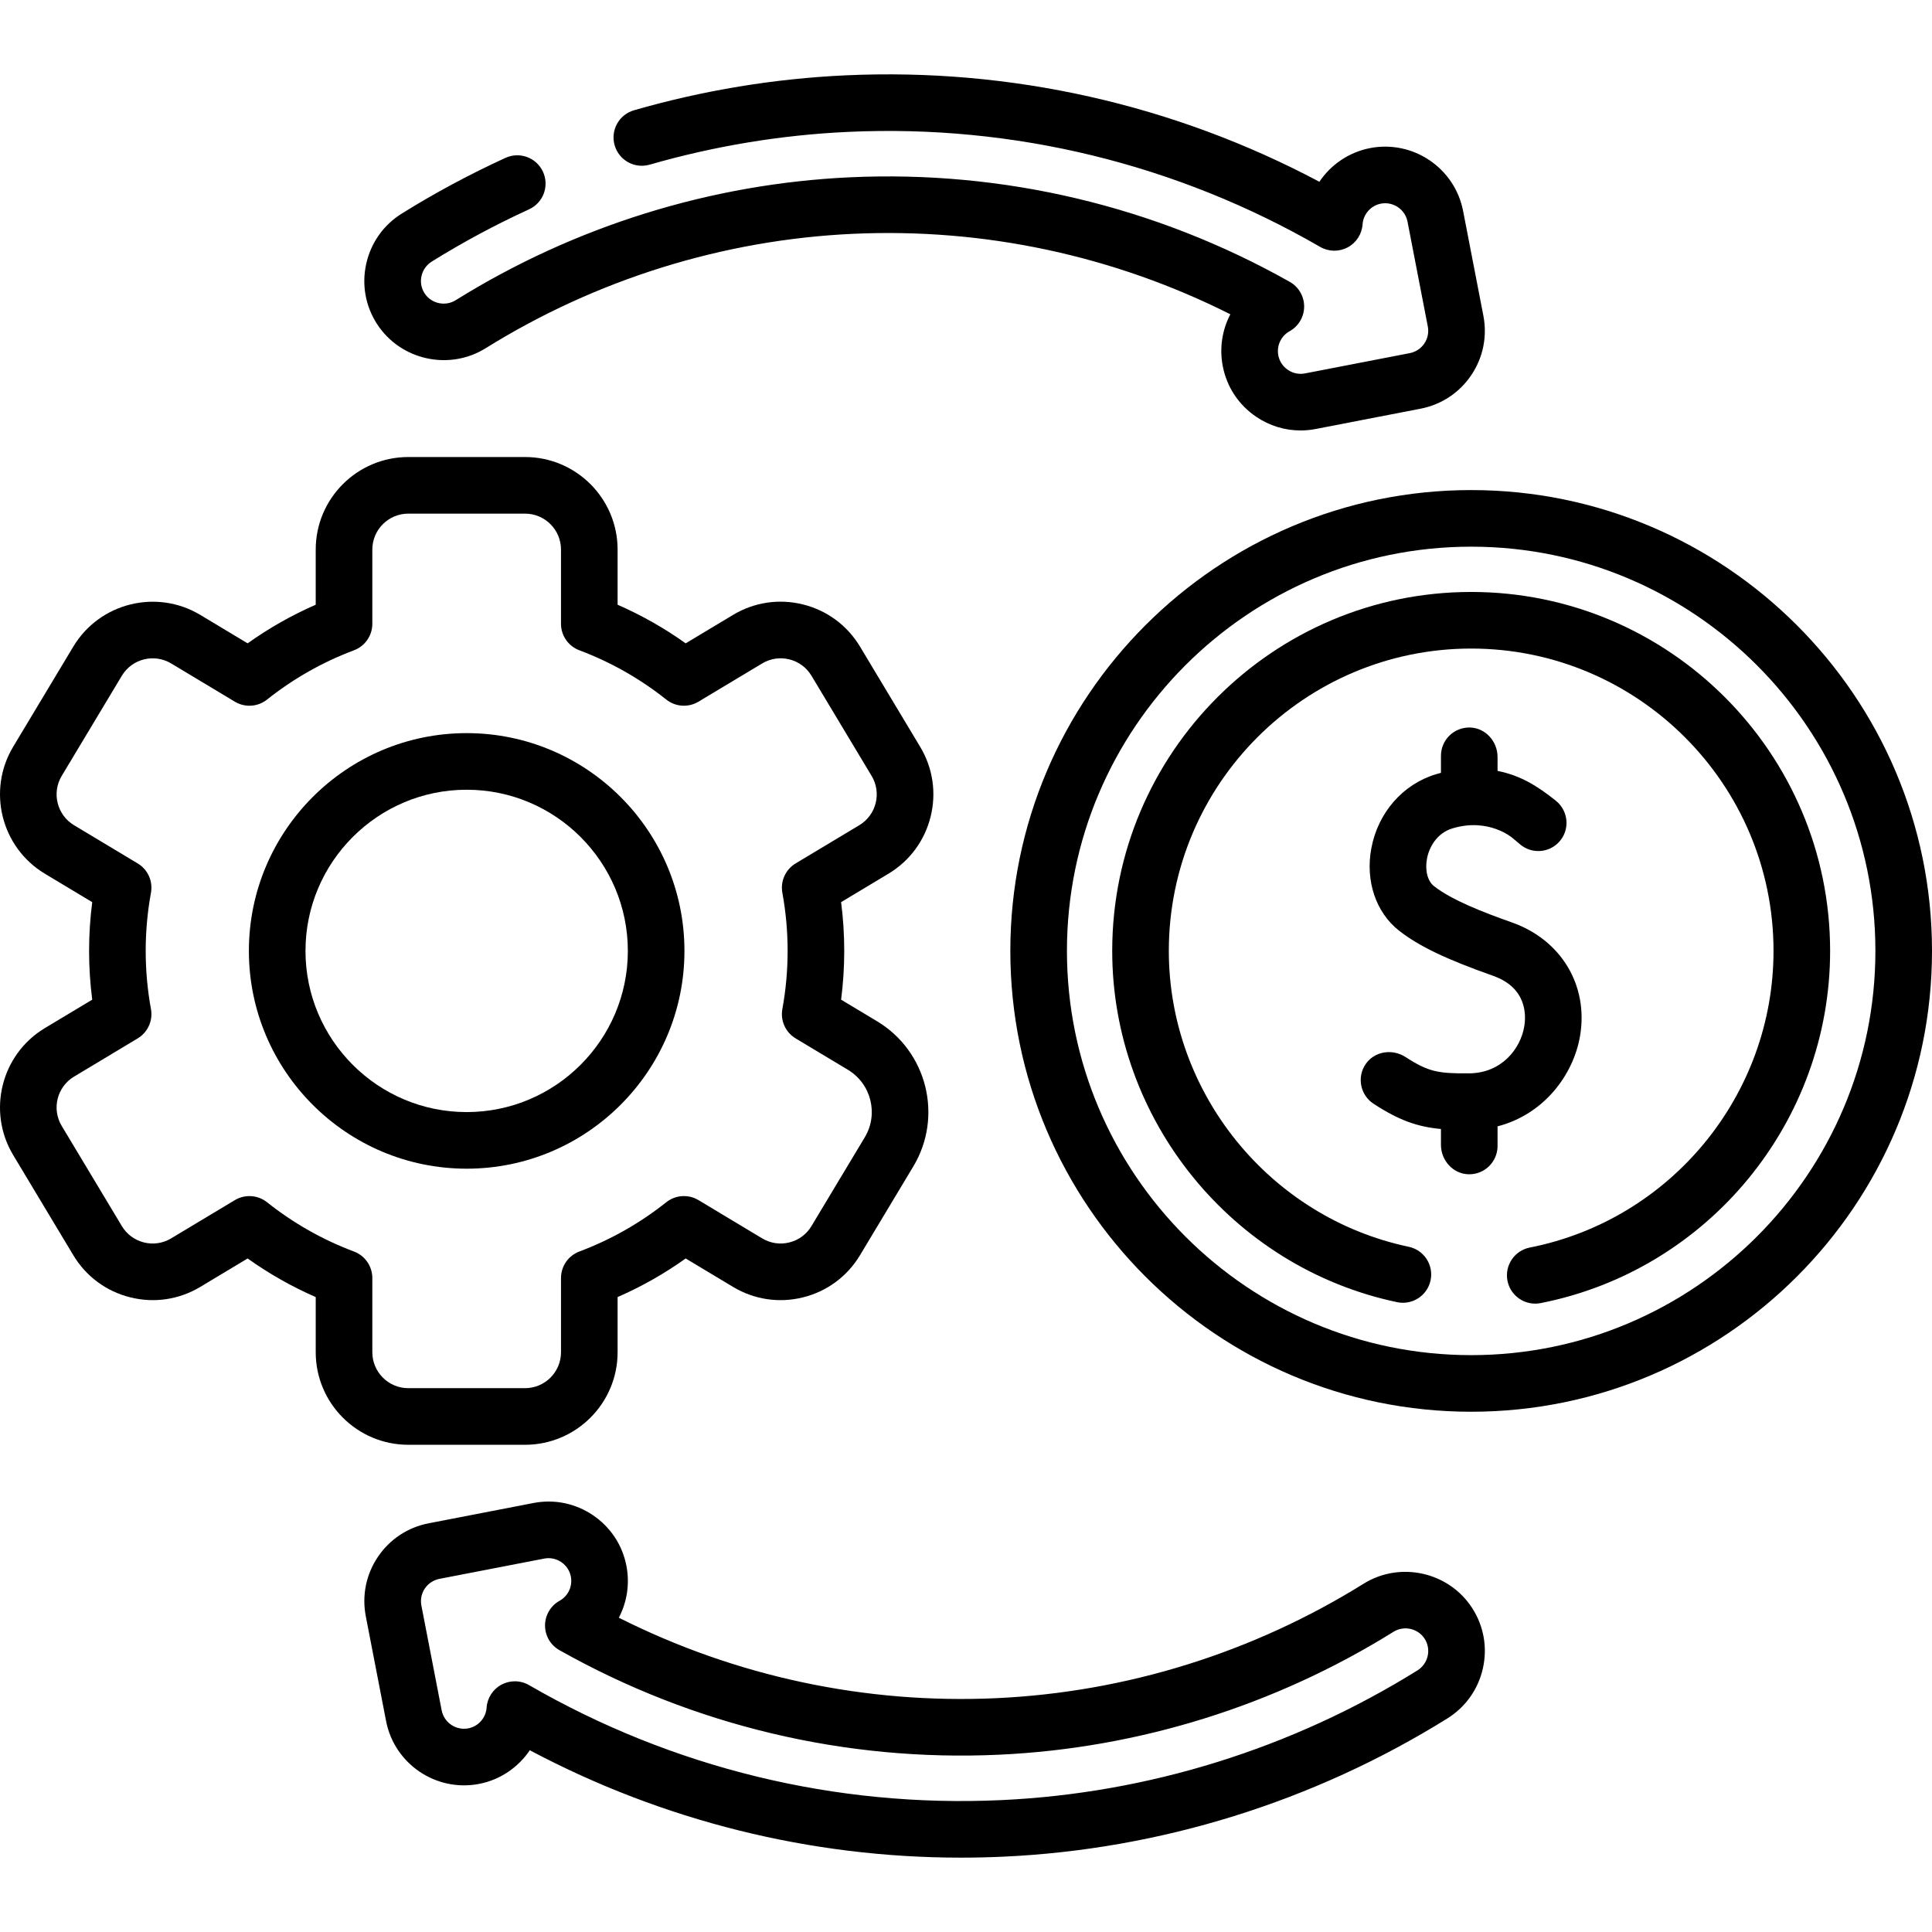
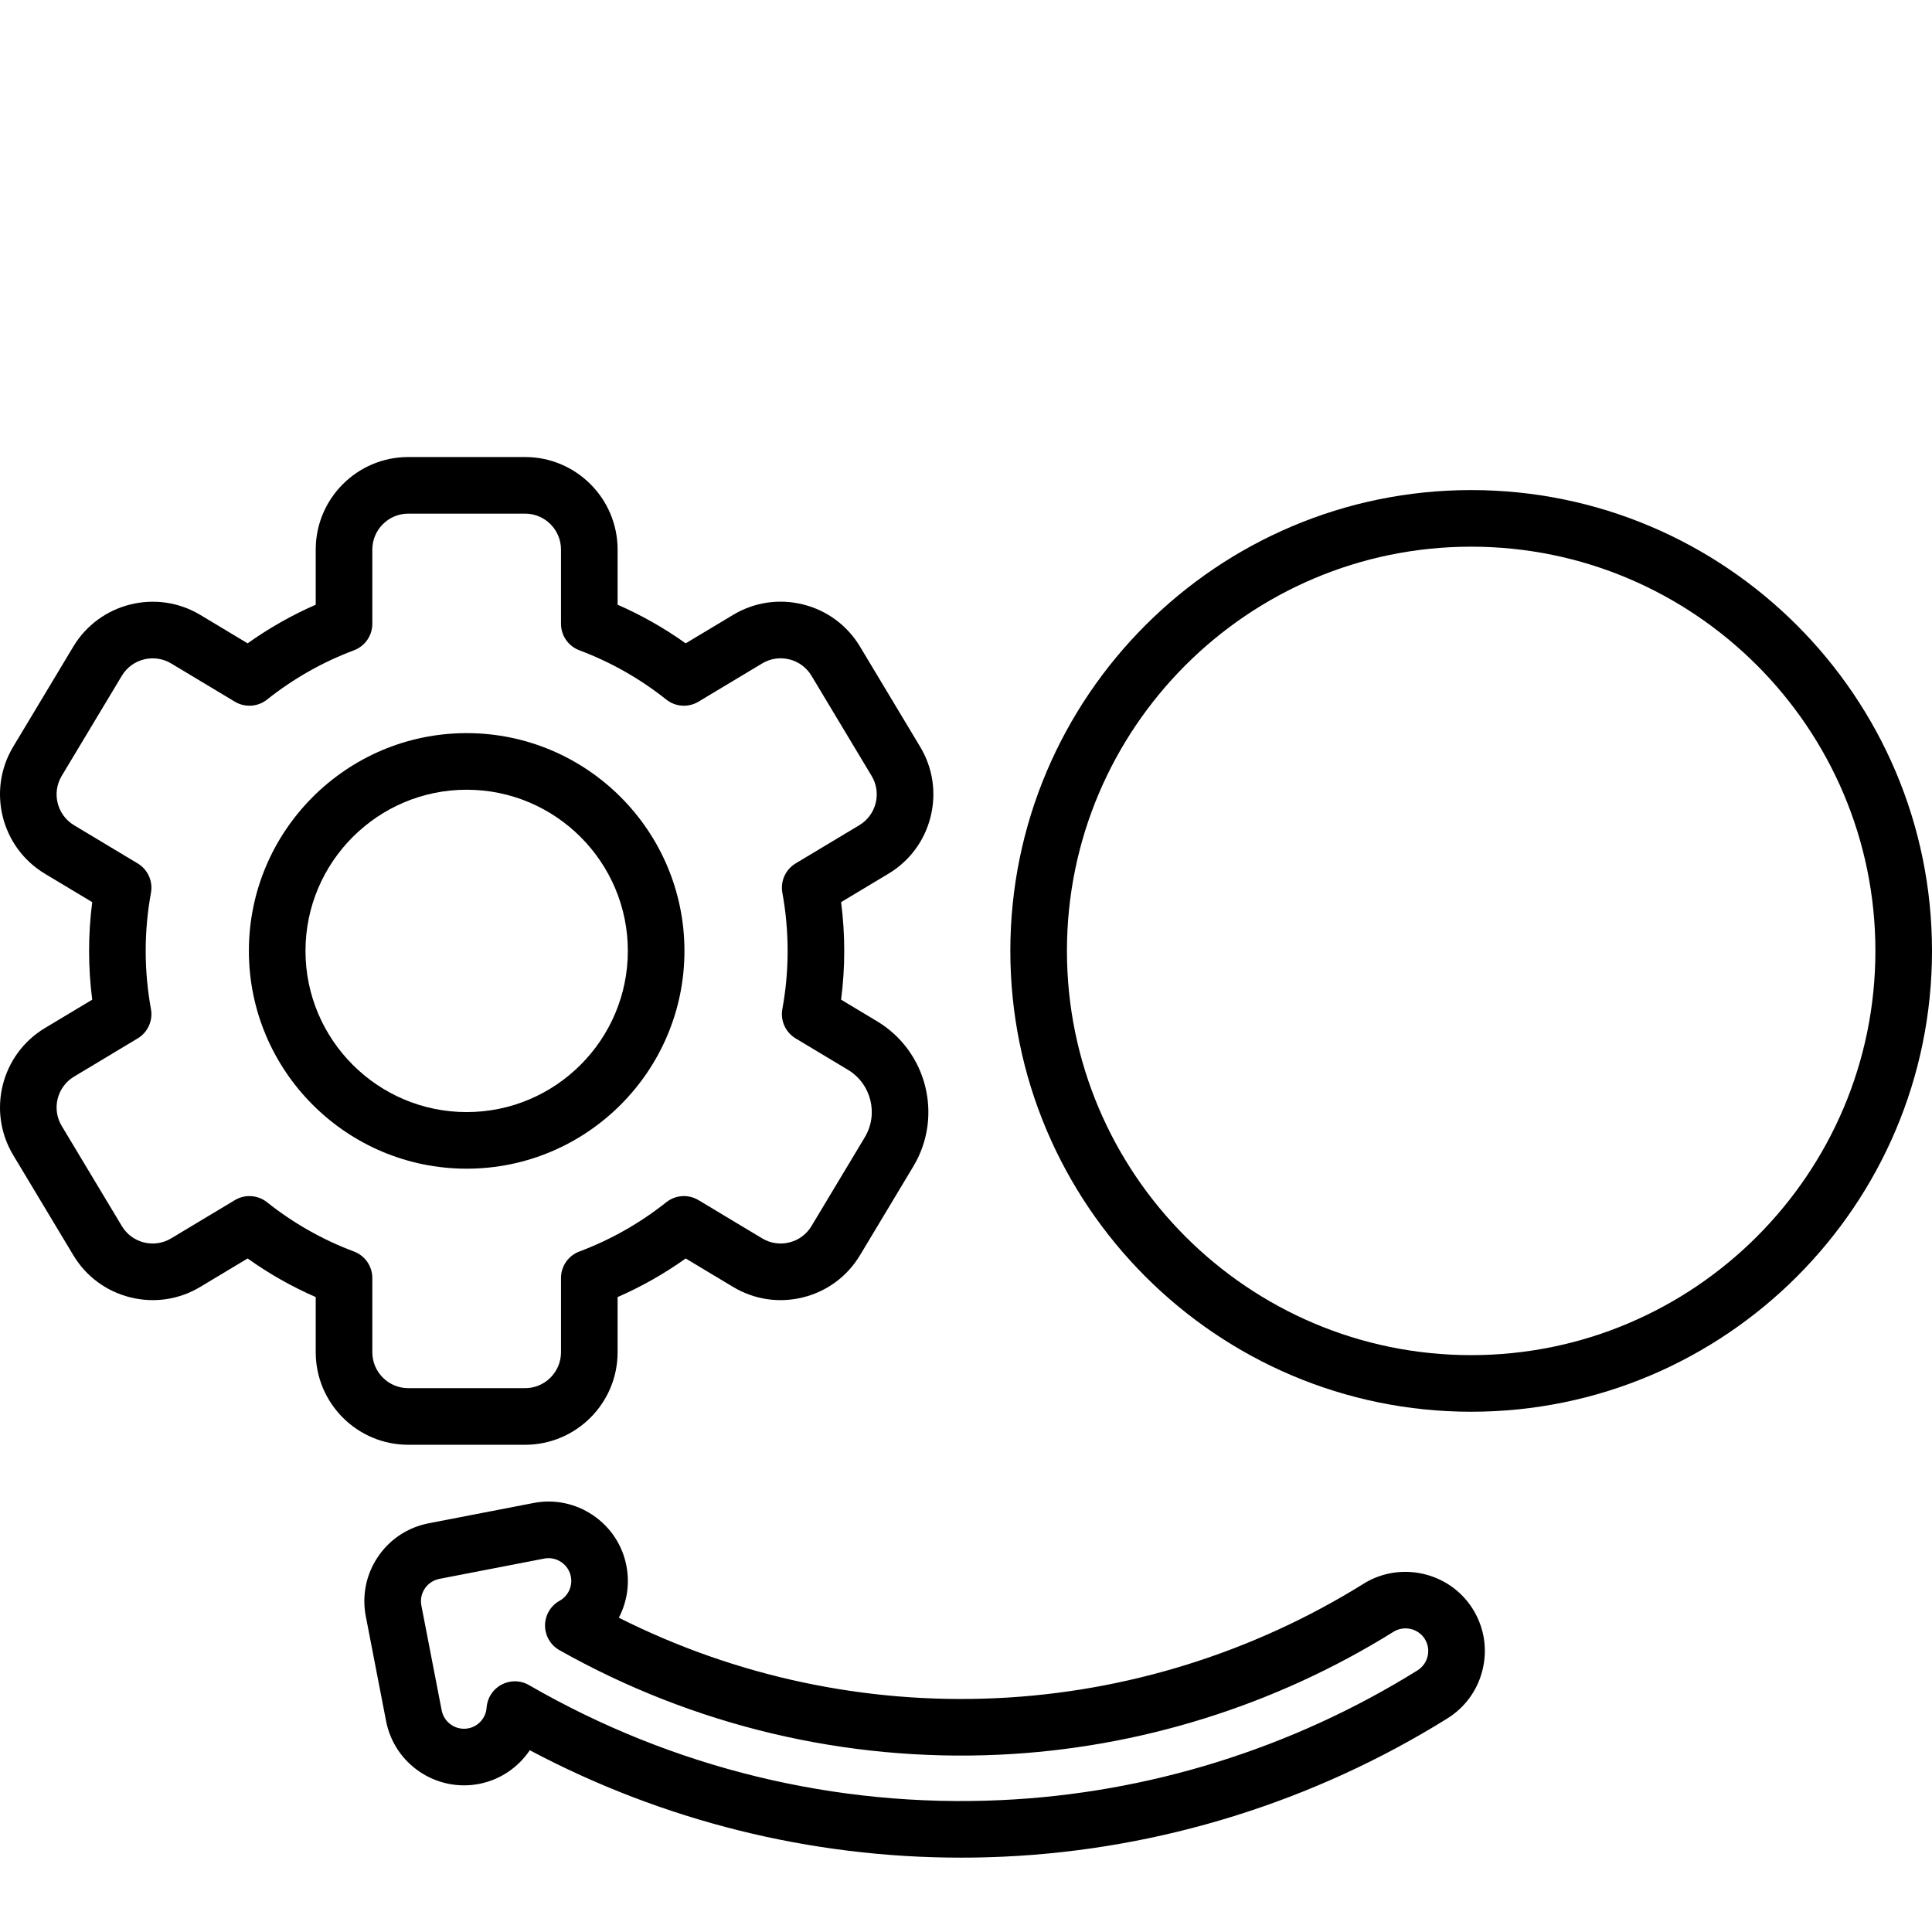
<svg xmlns="http://www.w3.org/2000/svg" id="Capa_1" viewBox="0 0 511.992 511.992">
  <g>
-     <path d="m128.695 92.289c29.307-18.254 62.948-28.739 97.29-30.321 34.73-1.613 69.122 5.745 100.064 21.321-2.154 4.114-2.935 8.928-2.011 13.73 1.053 5.503 4.2 10.272 8.864 13.43 3.524 2.386 7.588 3.625 11.744 3.625 1.341 0 2.691-.129 4.036-.39l27.786-5.378c5.515-1.076 10.278-4.225 13.411-8.862 3.146-4.652 4.291-10.254 3.226-15.777l-5.377-27.779c-2.209-11.375-13.262-18.84-24.65-16.642-5.623 1.096-10.39 4.397-13.432 8.923-38.6-20.497-81.843-30.229-125.6-28.201-18.89.87-37.741 3.984-56.033 9.256-3.98 1.147-6.276 5.303-5.13 9.284 1.147 3.98 5.299 6.277 9.284 5.129 17.164-4.947 34.851-7.869 52.571-8.685 43.838-2.034 87.101 8.507 125.119 30.481 2.24 1.296 4.991 1.343 7.276.128 2.285-1.216 3.781-3.524 3.959-6.106.187-2.709 2.182-4.965 4.841-5.483 3.268-.632 6.436 1.512 7.068 4.772l5.375 27.771c.307 1.586-.021 3.195-.926 4.532-.884 1.308-2.289 2.233-3.846 2.537l-27.777 5.377c-1.572.304-3.181-.024-4.518-.93-1.34-.907-2.242-2.266-2.542-3.834-.494-2.569.705-5.147 2.985-6.414 2.374-1.319 3.849-3.818 3.857-6.533s-1.452-5.223-3.817-6.557c-35.505-20.011-75.784-29.591-116.503-27.707-36.9 1.701-73.046 12.964-104.527 32.573-2.778 1.729-6.475.908-8.245-1.828-.882-1.364-1.172-2.988-.817-4.573.359-1.604 1.329-2.969 2.73-3.842 8.245-5.132 16.916-9.788 25.771-13.837 3.767-1.723 5.424-6.173 3.701-9.94-1.721-3.767-6.171-5.423-9.939-3.702-9.435 4.315-18.674 9.275-27.46 14.744-4.845 3.016-8.198 7.74-9.441 13.302-1.24 5.543-.225 11.223 2.859 15.992 6.19 9.564 19.096 12.442 28.774 6.414z" />
    <path d="m361.35 419.703c-29.307 18.254-62.948 28.739-97.291 30.321-34.736 1.606-69.122-5.746-100.063-21.321 2.154-4.114 2.935-8.928 2.011-13.731-1.054-5.503-4.202-10.272-8.866-13.43-4.659-3.155-10.262-4.303-15.778-3.234l-27.786 5.378c-5.515 1.076-10.278 4.225-13.411 8.862-3.145 4.651-4.291 10.252-3.227 15.777l5.377 27.775c0 .001.001.003.001.004 2.208 11.375 13.261 18.84 24.65 16.642 5.623-1.096 10.389-4.397 13.431-8.923 35.258 18.722 74.38 28.465 114.243 28.464 3.778 0 7.569-.087 11.357-.263 41.487-1.911 82.132-14.571 117.539-36.612 4.846-3.016 8.199-7.74 9.443-13.303 1.24-5.543.225-11.223-2.859-15.992-6.186-9.565-19.093-12.444-28.771-6.414zm16.993 19.134c-.359 1.604-1.329 2.969-2.732 3.842-33.232 20.687-71.375 32.569-110.305 34.363-43.831 2.034-87.1-8.506-125.119-30.481-1.159-.67-2.455-1.007-3.753-1.007-1.21 0-2.421.292-3.522.879-2.285 1.215-3.782 3.523-3.96 6.105-.187 2.71-2.183 4.966-4.841 5.484-3.267.63-6.435-1.512-7.069-4.776l-5.375-27.764c-.306-1.588.022-3.197.927-4.534.884-1.308 2.289-2.233 3.846-2.537l27.777-5.377c1.571-.305 3.18.024 4.517.93 1.341.907 2.243 2.267 2.543 3.835.494 2.569-.705 5.147-2.985 6.414-2.374 1.319-3.849 3.818-3.857 6.533s1.452 5.223 3.817 6.557c35.504 20.012 75.79 29.589 116.502 27.707 36.901-1.701 73.047-12.964 104.529-32.574 2.774-1.727 6.474-.909 8.244 1.829.88 1.362 1.17 2.986.816 4.572z" />
    <path d="m139.147 382.876c13.521 0 24.521-11 24.521-24.522v-14.621c6.351-2.771 12.391-6.195 18.044-10.23l12.551 7.535c5.614 3.372 12.208 4.354 18.562 2.768 6.355-1.587 11.712-5.554 15.083-11.169l14.127-23.527c7.957-13.254 3.647-30.511-9.606-38.469l-9.532-5.724c.553-4.28.832-8.608.832-12.922s-.279-8.642-.832-12.922l12.546-7.533c5.616-3.372 9.582-8.729 11.169-15.083 1.587-6.355.604-12.948-2.769-18.563l-15.934-26.539c-3.372-5.616-8.729-9.583-15.084-11.169-6.354-1.587-12.948-.604-18.562 2.768l-12.551 7.535c-5.653-4.035-11.693-7.458-18.044-10.23v-14.622c0-13.521-11-24.521-24.521-24.521h-30.957c-13.521 0-24.521 11-24.521 24.522v14.621c-6.351 2.771-12.39 6.195-18.044 10.229l-12.551-7.535c-11.594-6.959-26.686-3.19-33.646 8.401l-15.936 26.541c-6.959 11.593-3.19 26.687 8.402 33.646l12.546 7.533c-.553 4.281-.832 8.609-.832 12.922s.279 8.641.832 12.922l-12.546 7.533c-11.593 6.96-15.361 22.054-8.401 33.647l15.935 26.539c3.372 5.616 8.729 9.583 15.084 11.169 6.353 1.586 12.946.603 18.562-2.768l12.551-7.535c5.654 4.035 11.693 7.459 18.044 10.23v14.622c0 13.521 11 24.521 24.521 24.521zm-40.478-24.522v-19.671c0-3.126-1.939-5.924-4.866-7.022-8.31-3.117-16.061-7.51-23.036-13.059-1.359-1.081-3.011-1.63-4.67-1.63-1.331 0-2.666.354-3.859 1.07l-16.884 10.137c-2.181 1.309-4.742 1.69-7.208 1.075-2.468-.616-4.548-2.156-5.857-4.337l-15.935-26.539c-2.703-4.502-1.239-10.363 3.262-13.065l16.87-10.129c2.678-1.608 4.079-4.707 3.518-7.778-.926-5.063-1.395-10.247-1.395-15.407s.469-10.344 1.395-15.407c.562-3.072-.84-6.17-3.518-7.778l-16.87-10.129c-4.501-2.703-5.965-8.563-3.263-13.065l15.936-26.541c2.704-4.501 8.565-5.964 13.065-3.262l16.884 10.137c2.682 1.609 6.082 1.387 8.529-.561 6.976-5.549 14.727-9.942 23.036-13.059 2.927-1.098 4.866-3.896 4.866-7.022v-19.671c0-5.25 4.271-9.522 9.521-9.522h30.957c5.25 0 9.521 4.271 9.521 9.521v19.671c0 3.126 1.939 5.924 4.866 7.022 8.311 3.118 16.061 7.511 23.036 13.06 2.449 1.947 5.848 2.169 8.529.561l16.884-10.137c2.181-1.309 4.742-1.691 7.208-1.075 2.468.616 4.548 2.156 5.857 4.337l15.935 26.54c1.31 2.181 1.691 4.741 1.075 7.208-.616 2.468-2.157 4.548-4.337 5.857l-16.871 10.129c-2.678 1.608-4.079 4.707-3.518 7.78.926 5.061 1.396 10.244 1.396 15.406s-.47 10.345-1.396 15.406c-.562 3.073.839 6.172 3.518 7.78l13.857 8.32c6.163 3.7 8.166 11.725 4.467 17.887l-14.127 23.527c-1.309 2.181-3.389 3.721-5.856 4.337-2.466.616-5.026.235-7.208-1.075l-16.883-10.14c-2.681-1.608-6.081-1.387-8.529.561-6.976 5.548-14.726 9.942-23.036 13.06-2.927 1.098-4.866 3.896-4.866 7.022v19.671c0 5.25-4.271 9.522-9.521 9.522h-30.958c-5.25-.001-9.521-4.273-9.521-9.523z" />
    <path d="m181.382 251.996c0-31.823-25.89-57.713-57.713-57.713s-57.713 25.89-57.713 57.713 25.89 57.713 57.713 57.713 57.713-25.89 57.713-57.713zm-100.426 0c0-23.552 19.161-42.713 42.713-42.713s42.713 19.161 42.713 42.713-19.161 42.713-42.713 42.713-42.713-19.161-42.713-42.713z" />
    <path d="m389.868 129.872c-67.34 0-122.124 54.785-122.124 122.124s54.784 122.124 122.124 122.124 122.124-54.785 122.124-122.124-54.784-122.124-122.124-122.124zm0 229.248c-59.068 0-107.124-48.056-107.124-107.124s48.056-107.124 107.124-107.124 107.124 48.056 107.124 107.124-48.056 107.124-107.124 107.124z" />
-     <path d="m389.868 156.872c-52.451 0-95.124 42.672-95.124 95.124 0 44.719 31.745 83.867 75.483 93.084 4.051.855 8.032-1.739 8.886-5.792s-1.739-8.031-5.792-8.885c-36.839-7.764-63.577-40.739-63.577-78.407 0-44.181 35.943-80.124 80.124-80.124s80.124 35.943 80.124 80.124c0 38.173-27.166 71.235-64.595 78.614-4.063.801-6.708 4.745-5.907 8.809.705 3.574 3.84 6.051 7.351 6.051.48 0 .969-.046 1.459-.143 44.438-8.761 76.692-48.013 76.692-93.331 0-52.452-42.673-95.124-95.124-95.124z" />
-     <path d="m418.732 274.493c2.245-13.355-5.006-25.424-18.044-30.033-7.558-2.671-15.924-5.904-20.665-9.623-1.714-1.344-2.444-4.208-1.862-7.298.578-3.065 2.648-6.778 6.728-8.007 9.54-2.875 15.718 2.352 15.977 2.576l1.983 1.669c3.058 2.574 7.6 2.288 10.311-.651 2.955-3.204 2.537-8.226-.87-10.944-4.893-3.903-9.302-6.657-15.428-7.892v-3.682c0-4.107-3.165-7.688-7.27-7.811-4.247-.127-7.73 3.278-7.73 7.497v4.517c-.43.113-.861.227-1.299.359-8.795 2.649-15.363 10.156-17.142 19.591-1.633 8.662 1.182 17.045 7.346 21.879 5.197 4.077 12.418 7.542 24.923 11.962 8.948 3.163 8.751 10.427 8.251 13.403-1.001 5.951-6.006 12.382-14.632 12.439-8.078.062-10.691-.341-16.837-4.326-3.433-2.226-8.137-1.567-10.495 1.777-2.459 3.487-1.521 8.287 2.02 10.604 6.763 4.424 11.687 6.125 17.865 6.695v4.187c0 4.107 3.165 7.688 7.27 7.811 4.247.127 7.73-3.278 7.73-7.497v-5.205c12.267-3.151 20.13-13.646 21.87-23.997z" />
  </g>
  <g />
  <g />
  <g />
  <g />
  <g />
  <g />
  <g />
  <g />
  <g />
  <g />
  <g />
  <g />
  <g />
  <g />
  <g />
</svg>